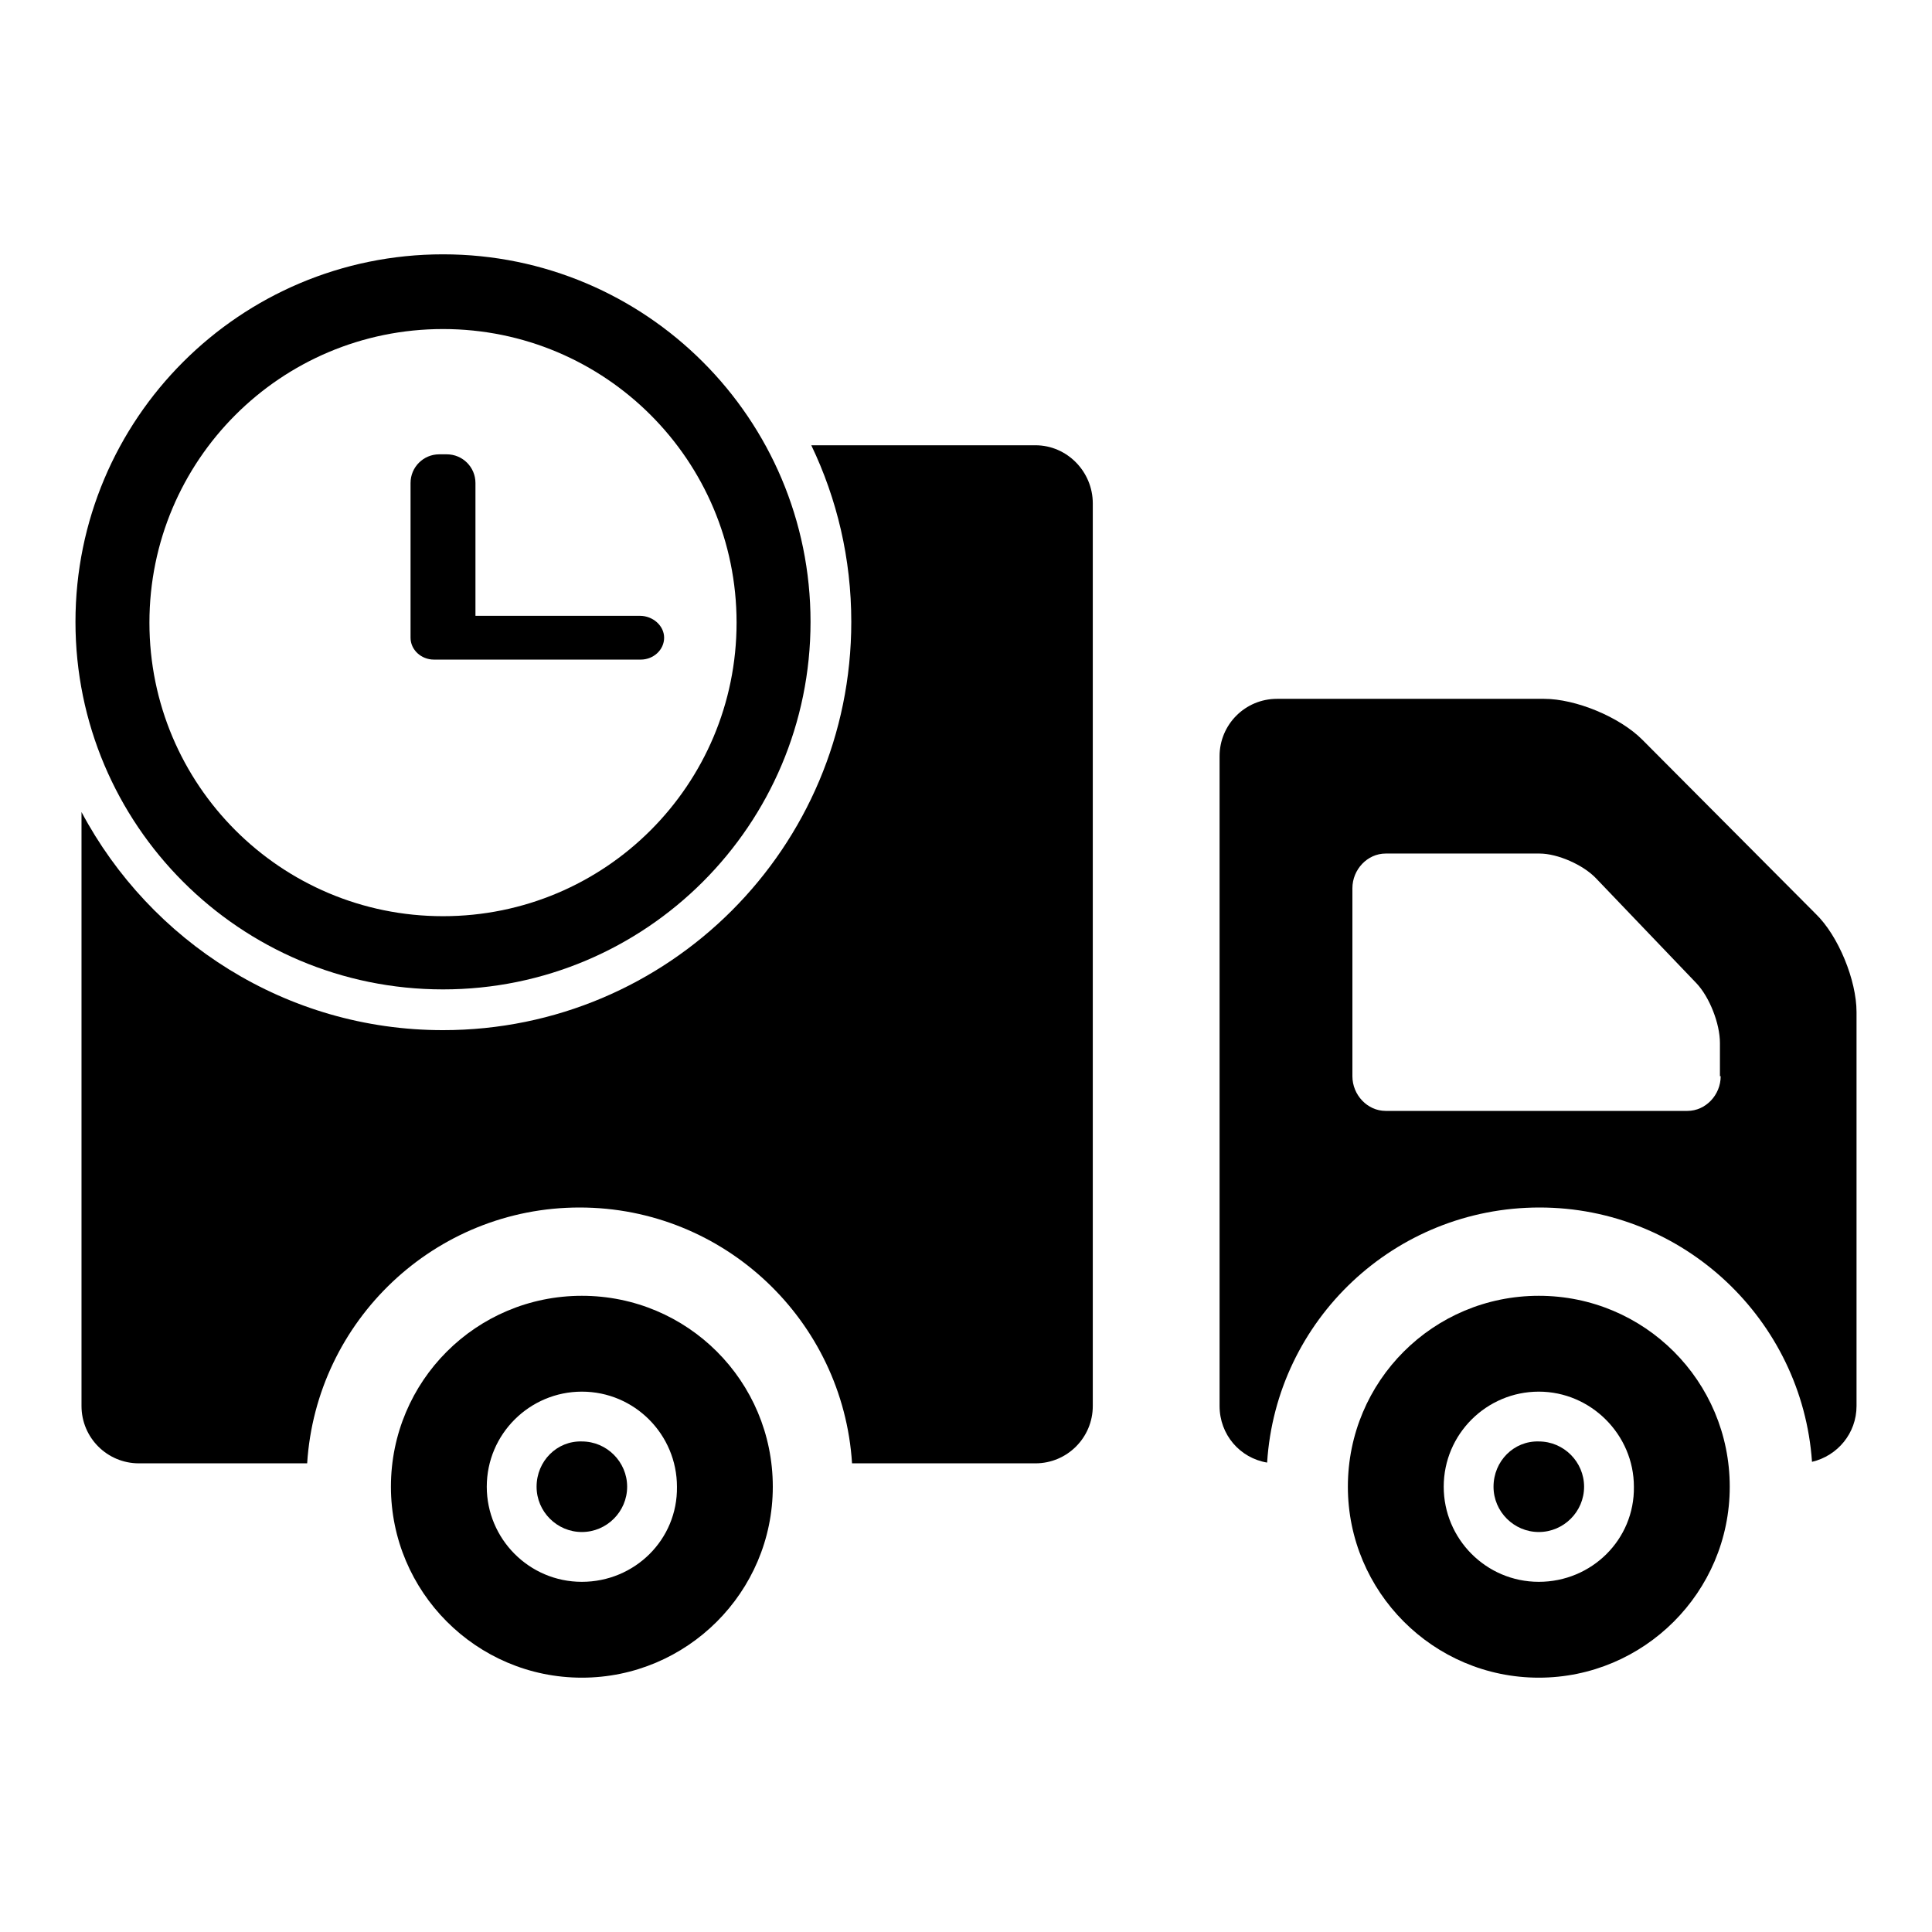
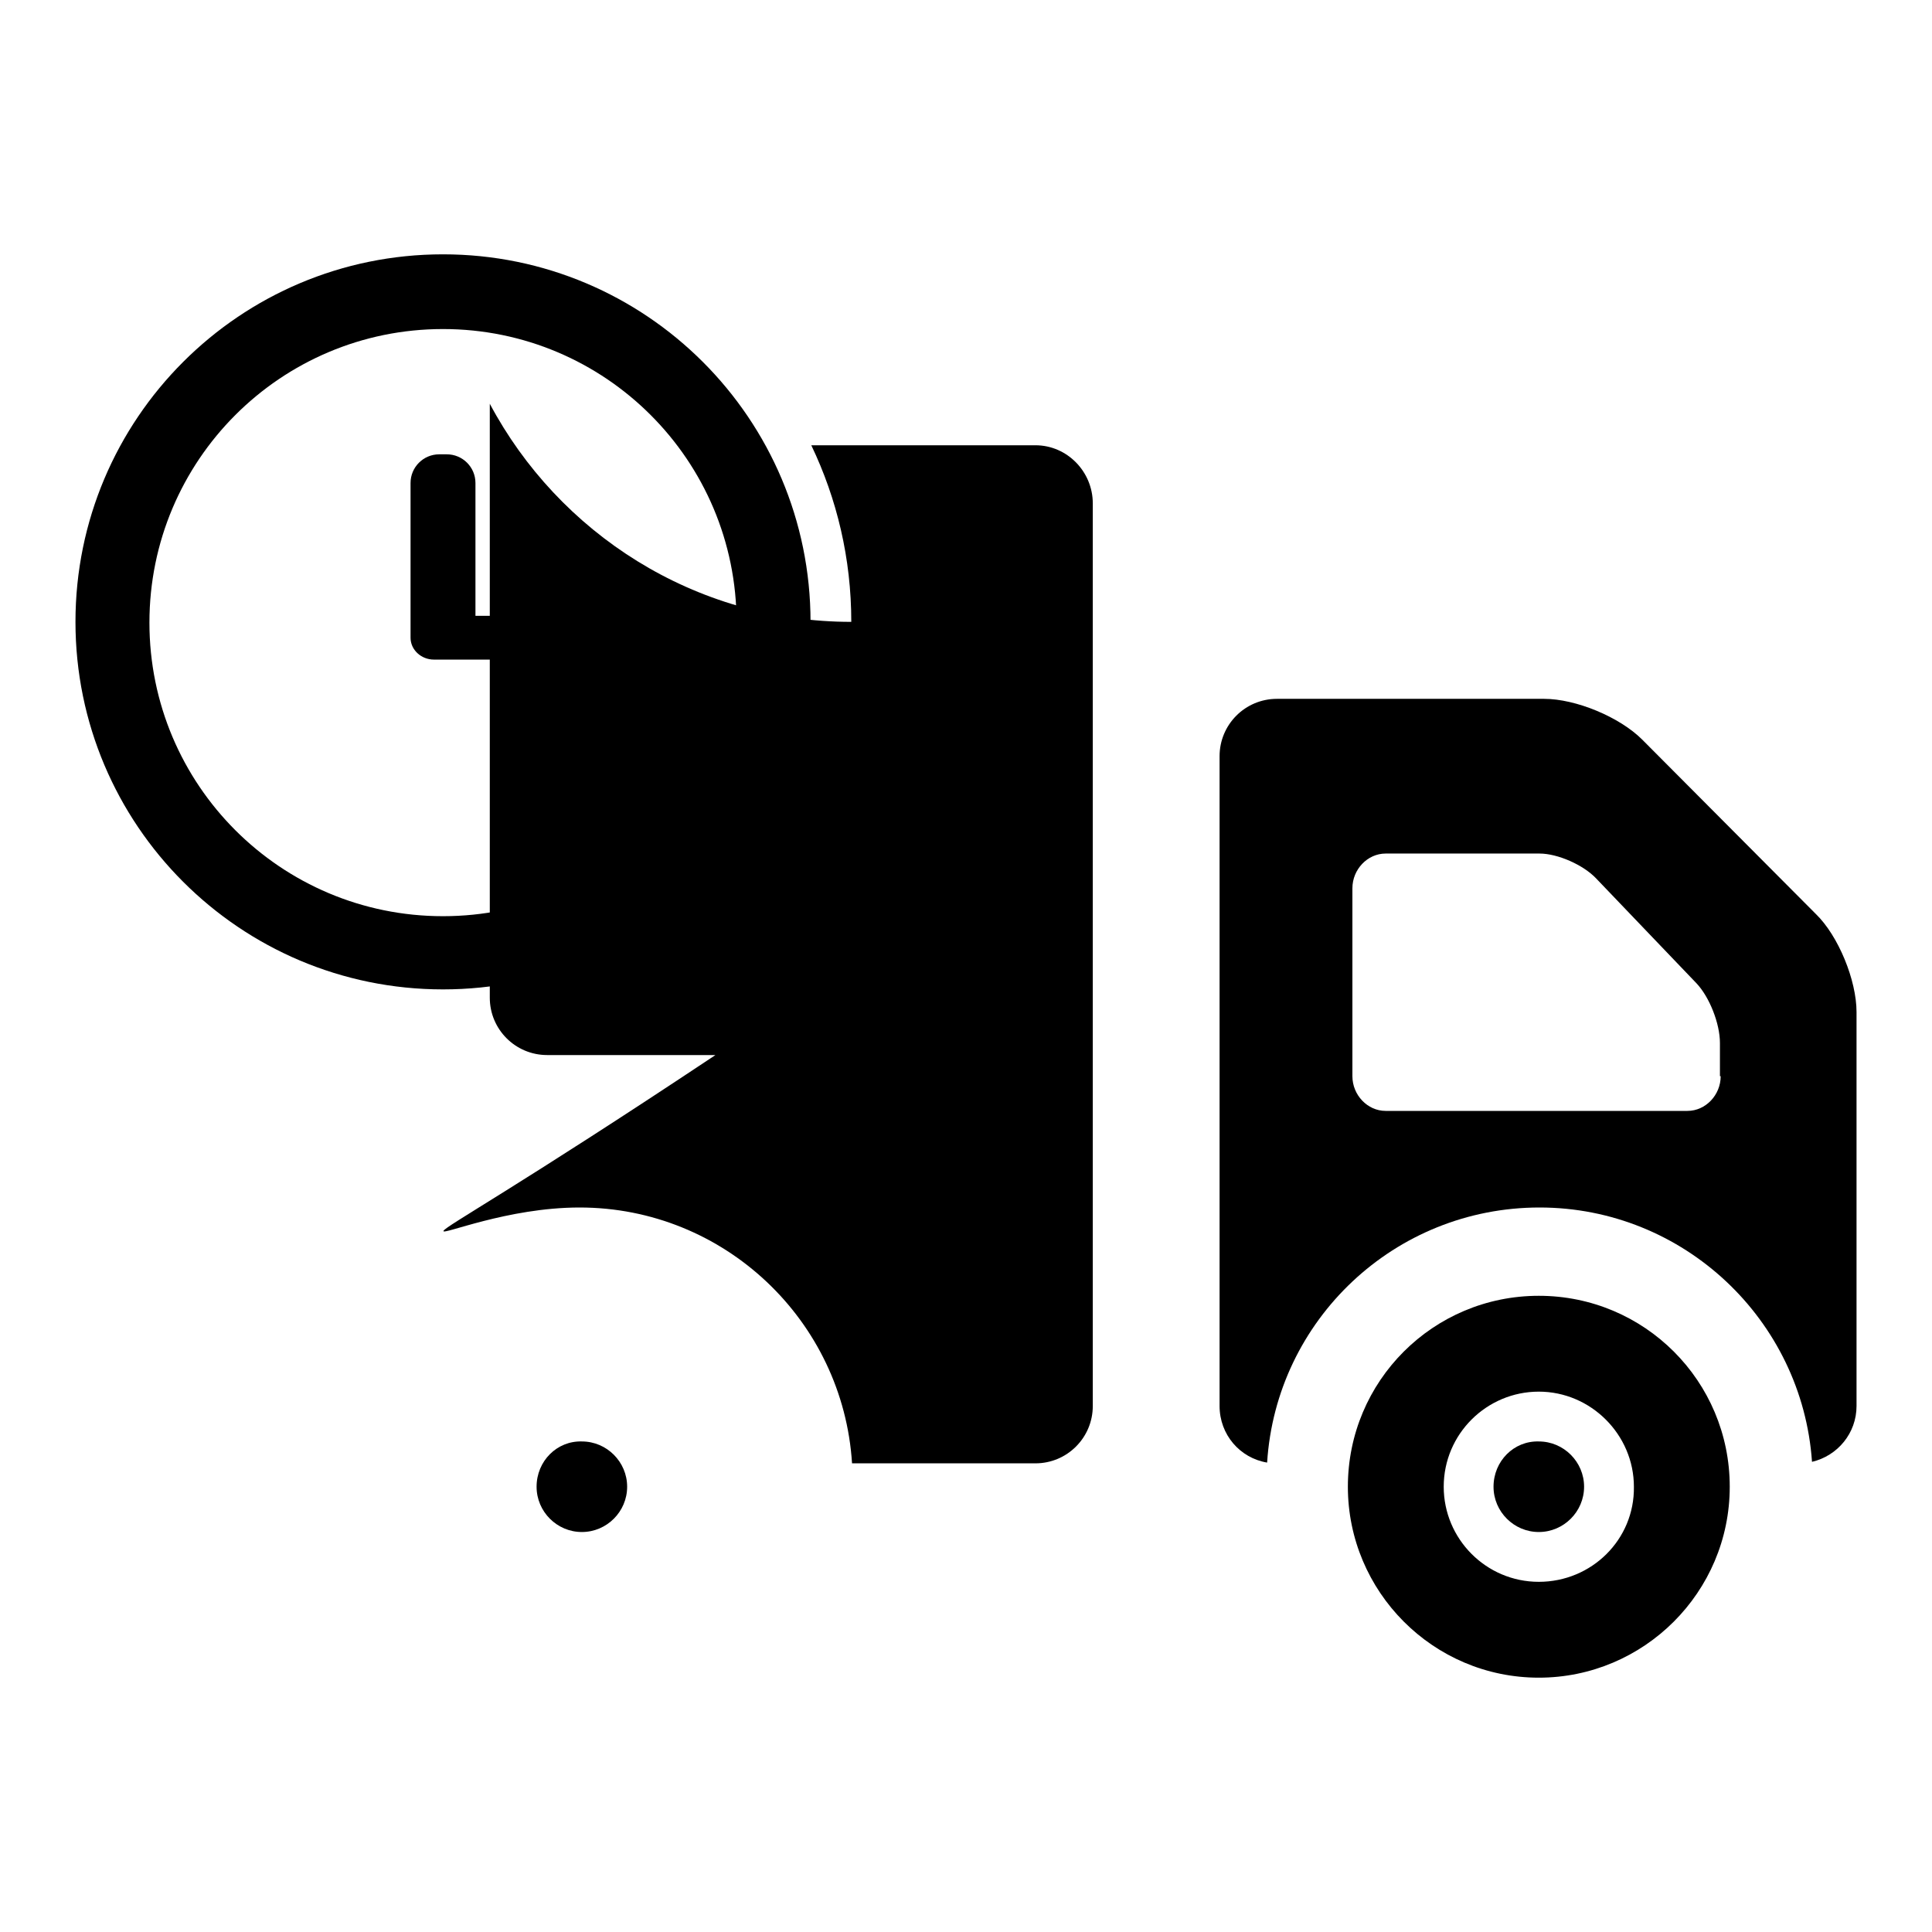
<svg xmlns="http://www.w3.org/2000/svg" version="1.1" x="0px" y="0px" viewBox="0 0 256 256" enable-background="new 0 0 256 256" xml:space="preserve">
  <g>
    <g>
      <path fill="#000000" d="M240.6,121.1l-23-23.1c-3-3-8.8-5.4-13-5.4h-35.4c-4.2,0-7.6,3.4-7.6,7.6v86.1c0,3.8,2.7,6.9,6.3,7.5c1.2-18.9,16.9-33.8,36.1-33.8c19.1,0,34.8,14.9,36.1,33.7c3.4-0.8,5.9-3.8,5.9-7.4v-52.2C246,129.9,243.6,124,240.6,121.1L240.6,121.1z M228,142.6c0,2.5-2,4.6-4.4,4.6h-40c-2.4,0-4.4-2.1-4.4-4.6v-24.9c0-2.5,2-4.6,4.4-4.6H204c2.4,0,5.8,1.5,7.5,3.3l13.3,13.9c1.7,1.8,3.1,5.3,3.1,7.9V142.6L228,142.6z" />
-       <path fill="#000000" d="M77.1,171.7c-14,0-25.3,11.3-25.3,25.3c0,13.9,11.3,25.3,25.3,25.3c13.9,0,25.3-11.3,25.3-25.3C102.4,183,91.1,171.7,77.1,171.7z M77.1,209.6c-7,0-12.6-5.7-12.6-12.6c0-7,5.7-12.6,12.6-12.6c7,0,12.6,5.7,12.6,12.6C89.8,204,84.1,209.6,77.1,209.6z" />
      <path fill="#000000" d="M71.1,197c0,3.3,2.7,6,6,6c3.3,0,6-2.7,6-6c0-3.3-2.7-6-6-6C73.8,190.9,71.1,193.6,71.1,197L71.1,197z" />
      <path fill="#000000" d="M203.9,171.7c-14,0-25.3,11.3-25.3,25.3c0,13.9,11.3,25.3,25.3,25.3c13.9,0,25.3-11.3,25.3-25.3C229.2,183,217.9,171.7,203.9,171.7z M203.9,209.6c-7,0-12.6-5.7-12.6-12.6c0-7,5.7-12.6,12.6-12.6s12.6,5.7,12.6,12.6C216.6,204,210.9,209.6,203.9,209.6z" />
      <path fill="#000000" d="M197.9,197c0,3.3,2.7,6,6,6c3.3,0,6-2.7,6-6c0-3.3-2.7-6-6-6C200.6,190.9,197.9,193.6,197.9,197z" />
-       <path fill="#000000" d="M137.2,59h-29.7c3.4,7.1,5.3,15,5.3,23.4c0,29.9-24.2,54.1-54.1,54.1c-20.8,0-38.8-11.8-47.9-28.9v78.7c0,4.2,3.4,7.6,7.6,7.6h22.3C41.9,175,57.6,160,76.8,160c19.2,0,34.9,15,36.1,33.9h24.3c4.2,0,7.6-3.4,7.6-7.6V66.7C144.8,62.5,141.4,59,137.2,59L137.2,59z" />
+       <path fill="#000000" d="M137.2,59h-29.7c3.4,7.1,5.3,15,5.3,23.4c-20.8,0-38.8-11.8-47.9-28.9v78.7c0,4.2,3.4,7.6,7.6,7.6h22.3C41.9,175,57.6,160,76.8,160c19.2,0,34.9,15,36.1,33.9h24.3c4.2,0,7.6-3.4,7.6-7.6V66.7C144.8,62.5,141.4,59,137.2,59L137.2,59z" />
      <path fill="#000000" d="M58.7,33.7C31.8,33.7,10,55.5,10,82.4c0,26.9,21.8,48.7,48.7,48.7c26.9,0,48.7-21.8,48.7-48.7C107.4,55.5,85.6,33.7,58.7,33.7L58.7,33.7z M58.7,121.4c-21.5,0-38.9-17.4-38.9-38.9c0-21.5,17.4-38.9,38.9-38.9c21.5,0,38.9,17.4,38.9,38.9C97.6,104,80.2,121.4,58.7,121.4L58.7,121.4z" />
      <path fill="#000000" d="M84.8,81.6H63V64c0-2.1-1.7-3.8-3.8-3.8h-1c-2.1,0-3.8,1.7-3.8,3.8v19.4c0,0.2,0,0.4,0,0.6c0,0.2,0,0.3,0,0.5c0,1.6,1.4,2.9,3.1,2.9h27.4c1.7,0,3.1-1.3,3.1-2.9S86.5,81.6,84.8,81.6L84.8,81.6z" />
    </g>
  </g>
</svg>